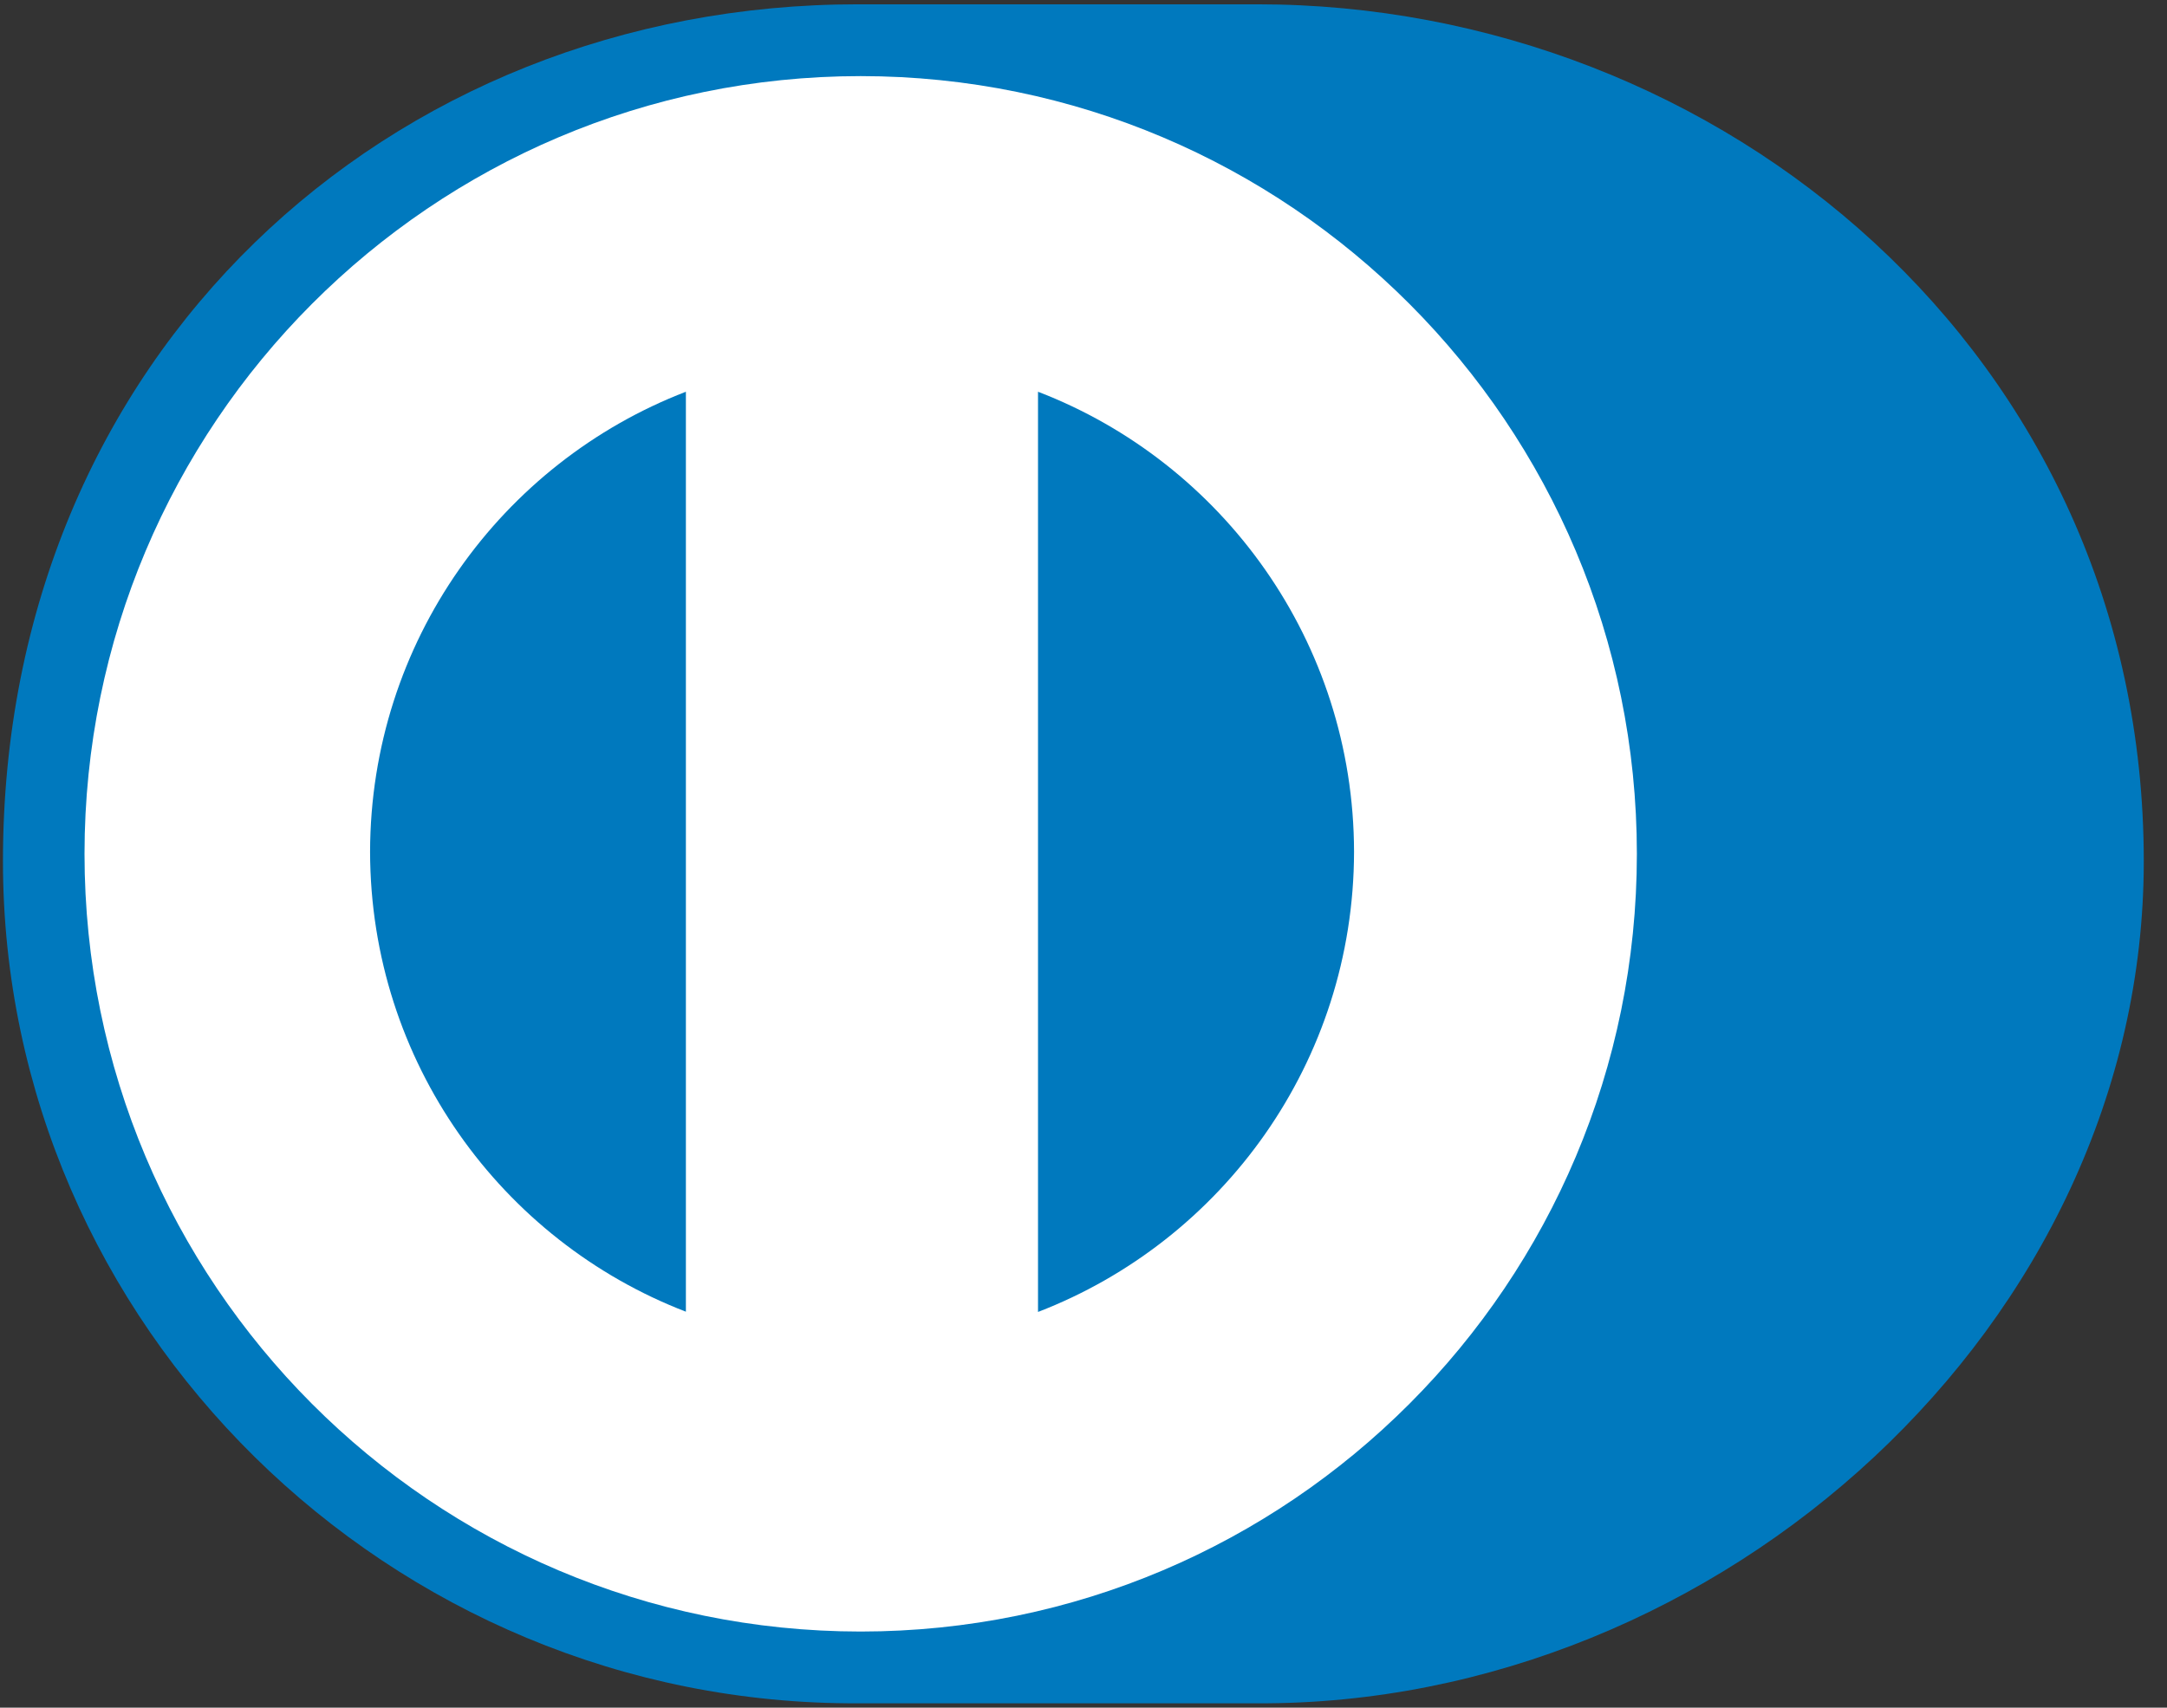
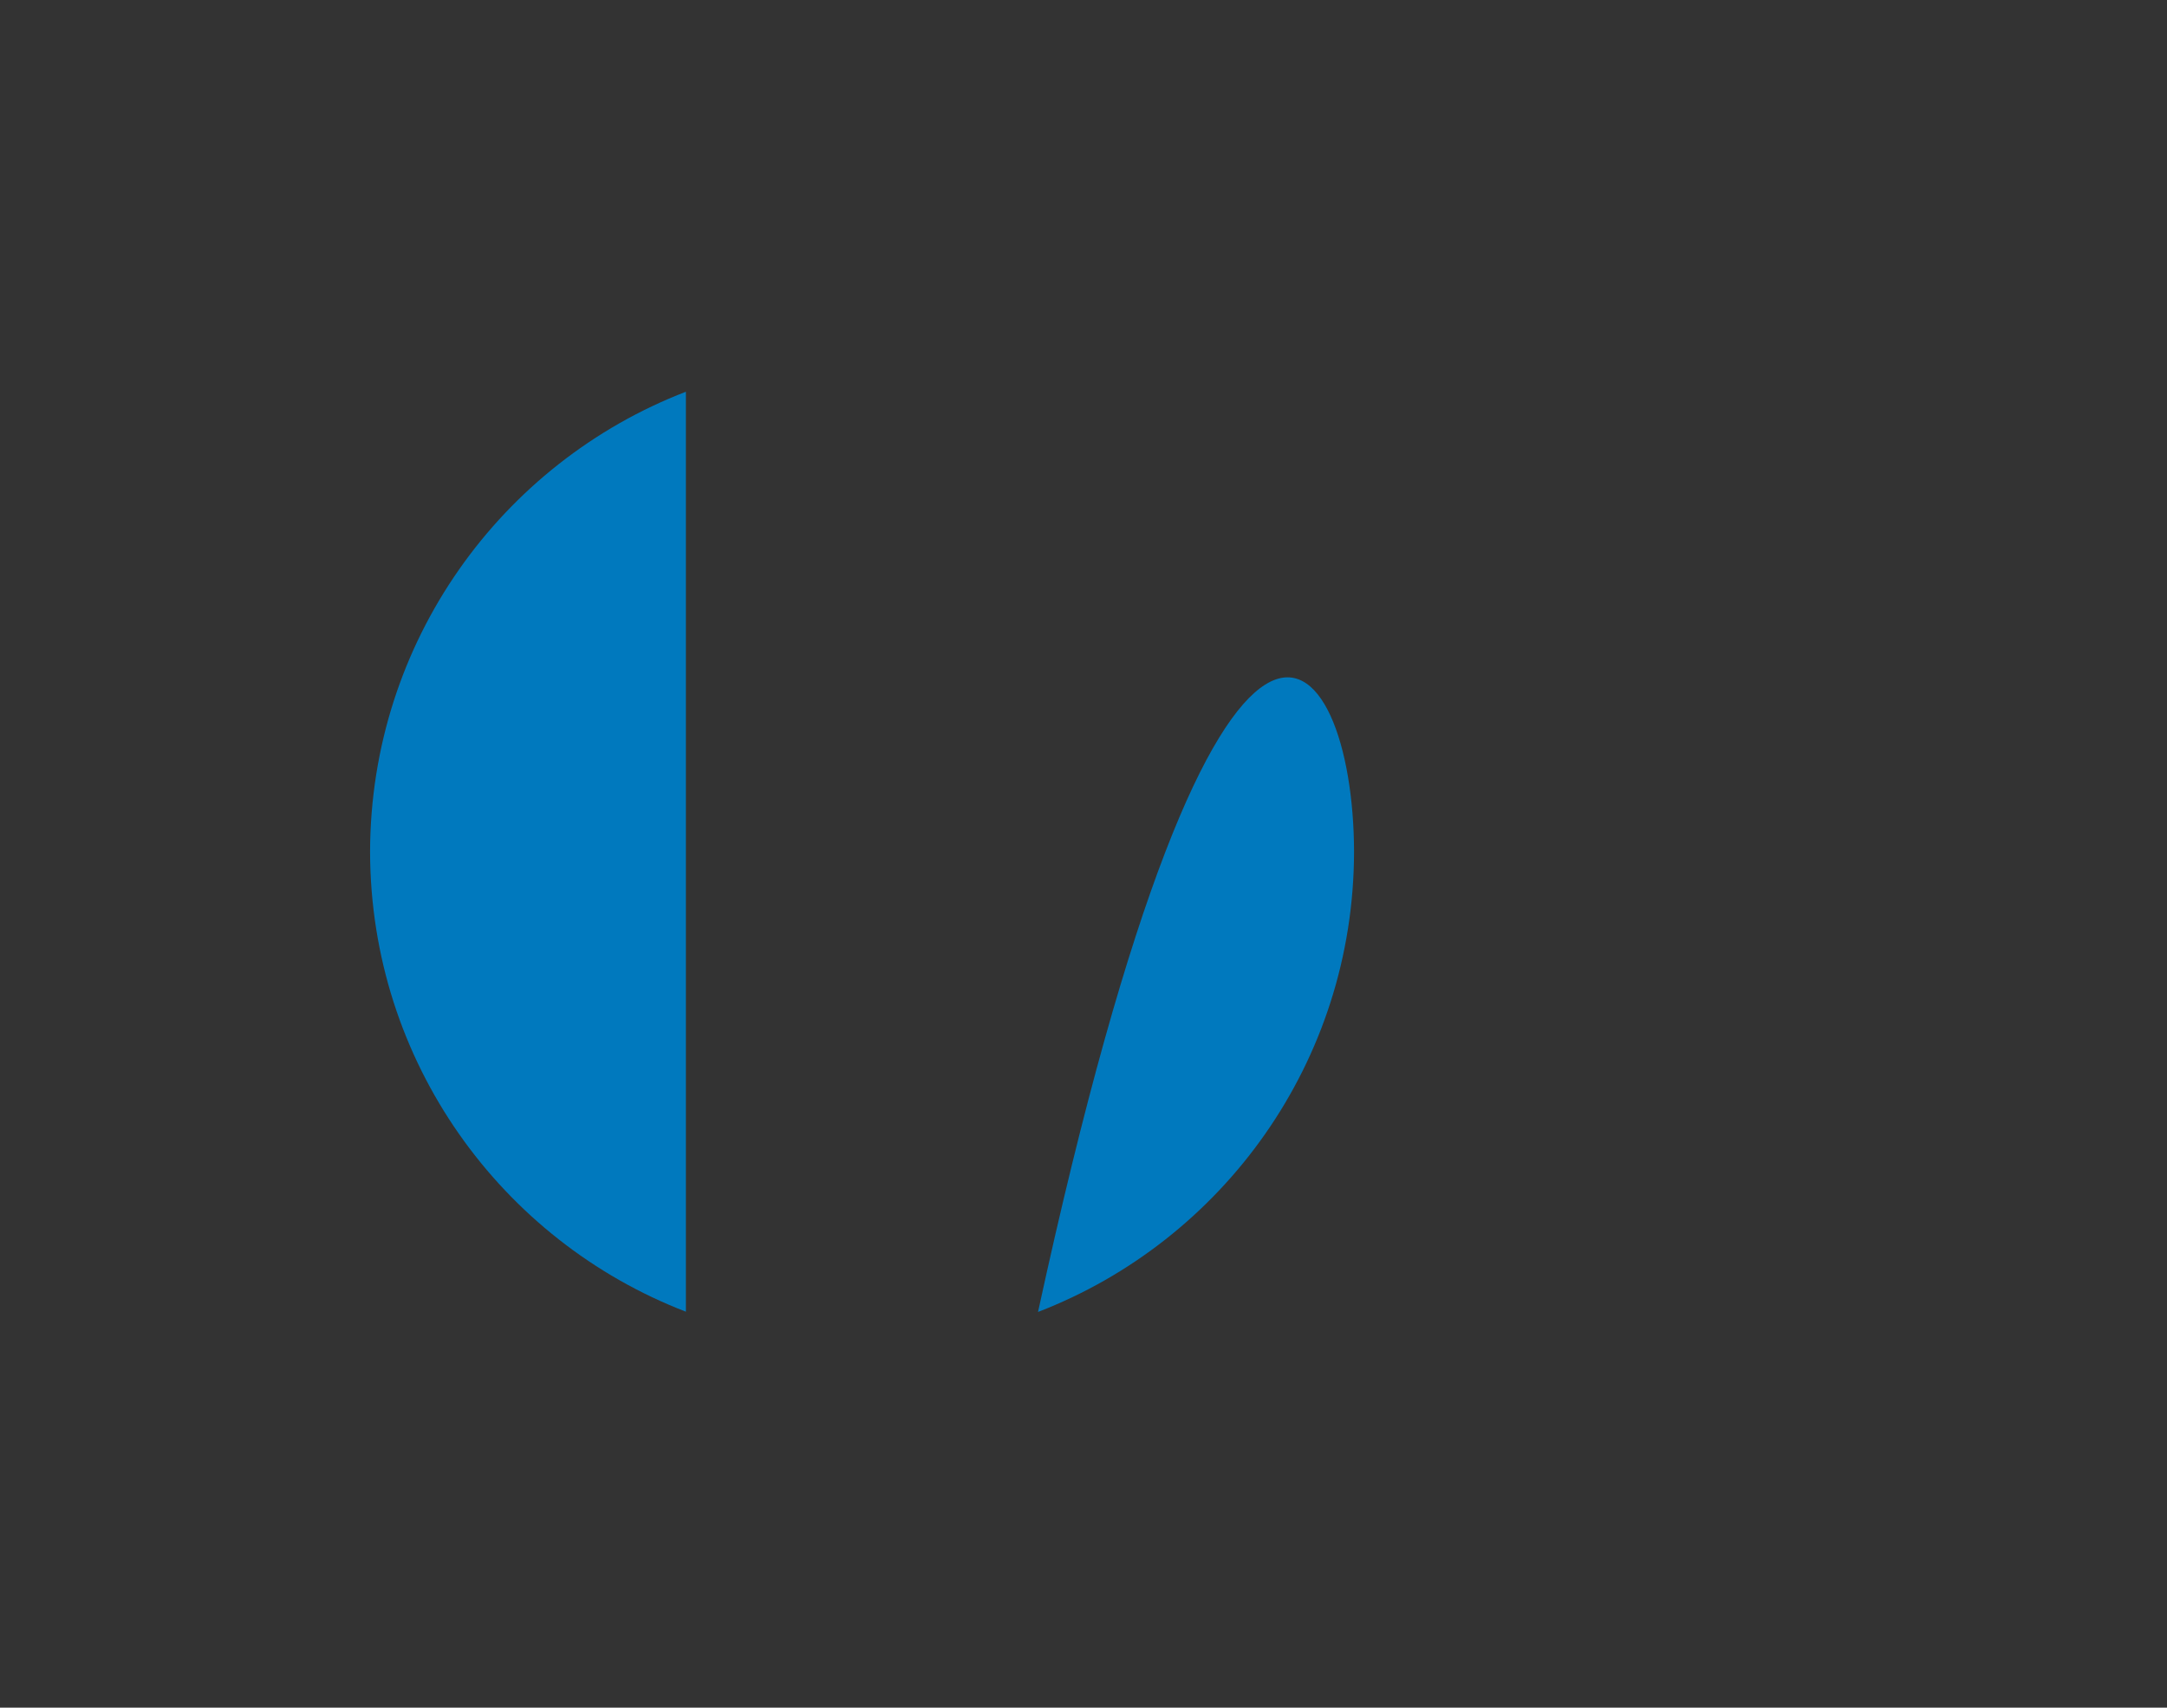
<svg xmlns="http://www.w3.org/2000/svg" width="85" height="67" viewBox="0 0 85 67" fill="none">
  <rect x="0" y="0" width="85" height="67" fill="#333333" stroke="none" />
  <g clip-path="url(#clip0_4_2901)">
-     <path d="M84.089 33.789C84.089 13.906 67.493 0.163 49.31 0.169H33.662C15.261 0.163 0.116 13.91 0.116 33.789C0.116 51.976 15.261 66.918 33.662 66.83H49.31C67.493 66.917 84.089 51.971 84.089 33.789Z" fill="#0079BE" />
-     <path d="M33.758 2.986C16.945 2.992 3.32 16.648 3.315 33.502C3.32 50.354 16.944 64.009 33.758 64.014C50.576 64.009 64.204 50.354 64.206 33.502C64.204 16.648 50.576 2.992 33.758 2.986Z" fill="white" />
-     <path d="M14.516 33.42C14.532 25.184 19.665 18.16 26.904 15.37V51.465C19.665 48.676 14.531 41.657 14.516 33.42ZM40.716 51.475V15.37C47.957 18.154 53.099 25.181 53.112 33.421C53.099 41.663 47.957 48.685 40.716 51.475Z" fill="#0079BE" />
+     <path d="M14.516 33.42C14.532 25.184 19.665 18.16 26.904 15.37V51.465C19.665 48.676 14.531 41.657 14.516 33.42ZM40.716 51.475C47.957 18.154 53.099 25.181 53.112 33.421C53.099 41.663 47.957 48.685 40.716 51.475Z" fill="#0079BE" />
  </g>
  <defs>
    <clipPath id="clip0_4_2901">
      <rect width="84" height="67" fill="white" transform="translate(0.103)" />
    </clipPath>
  </defs>
</svg>